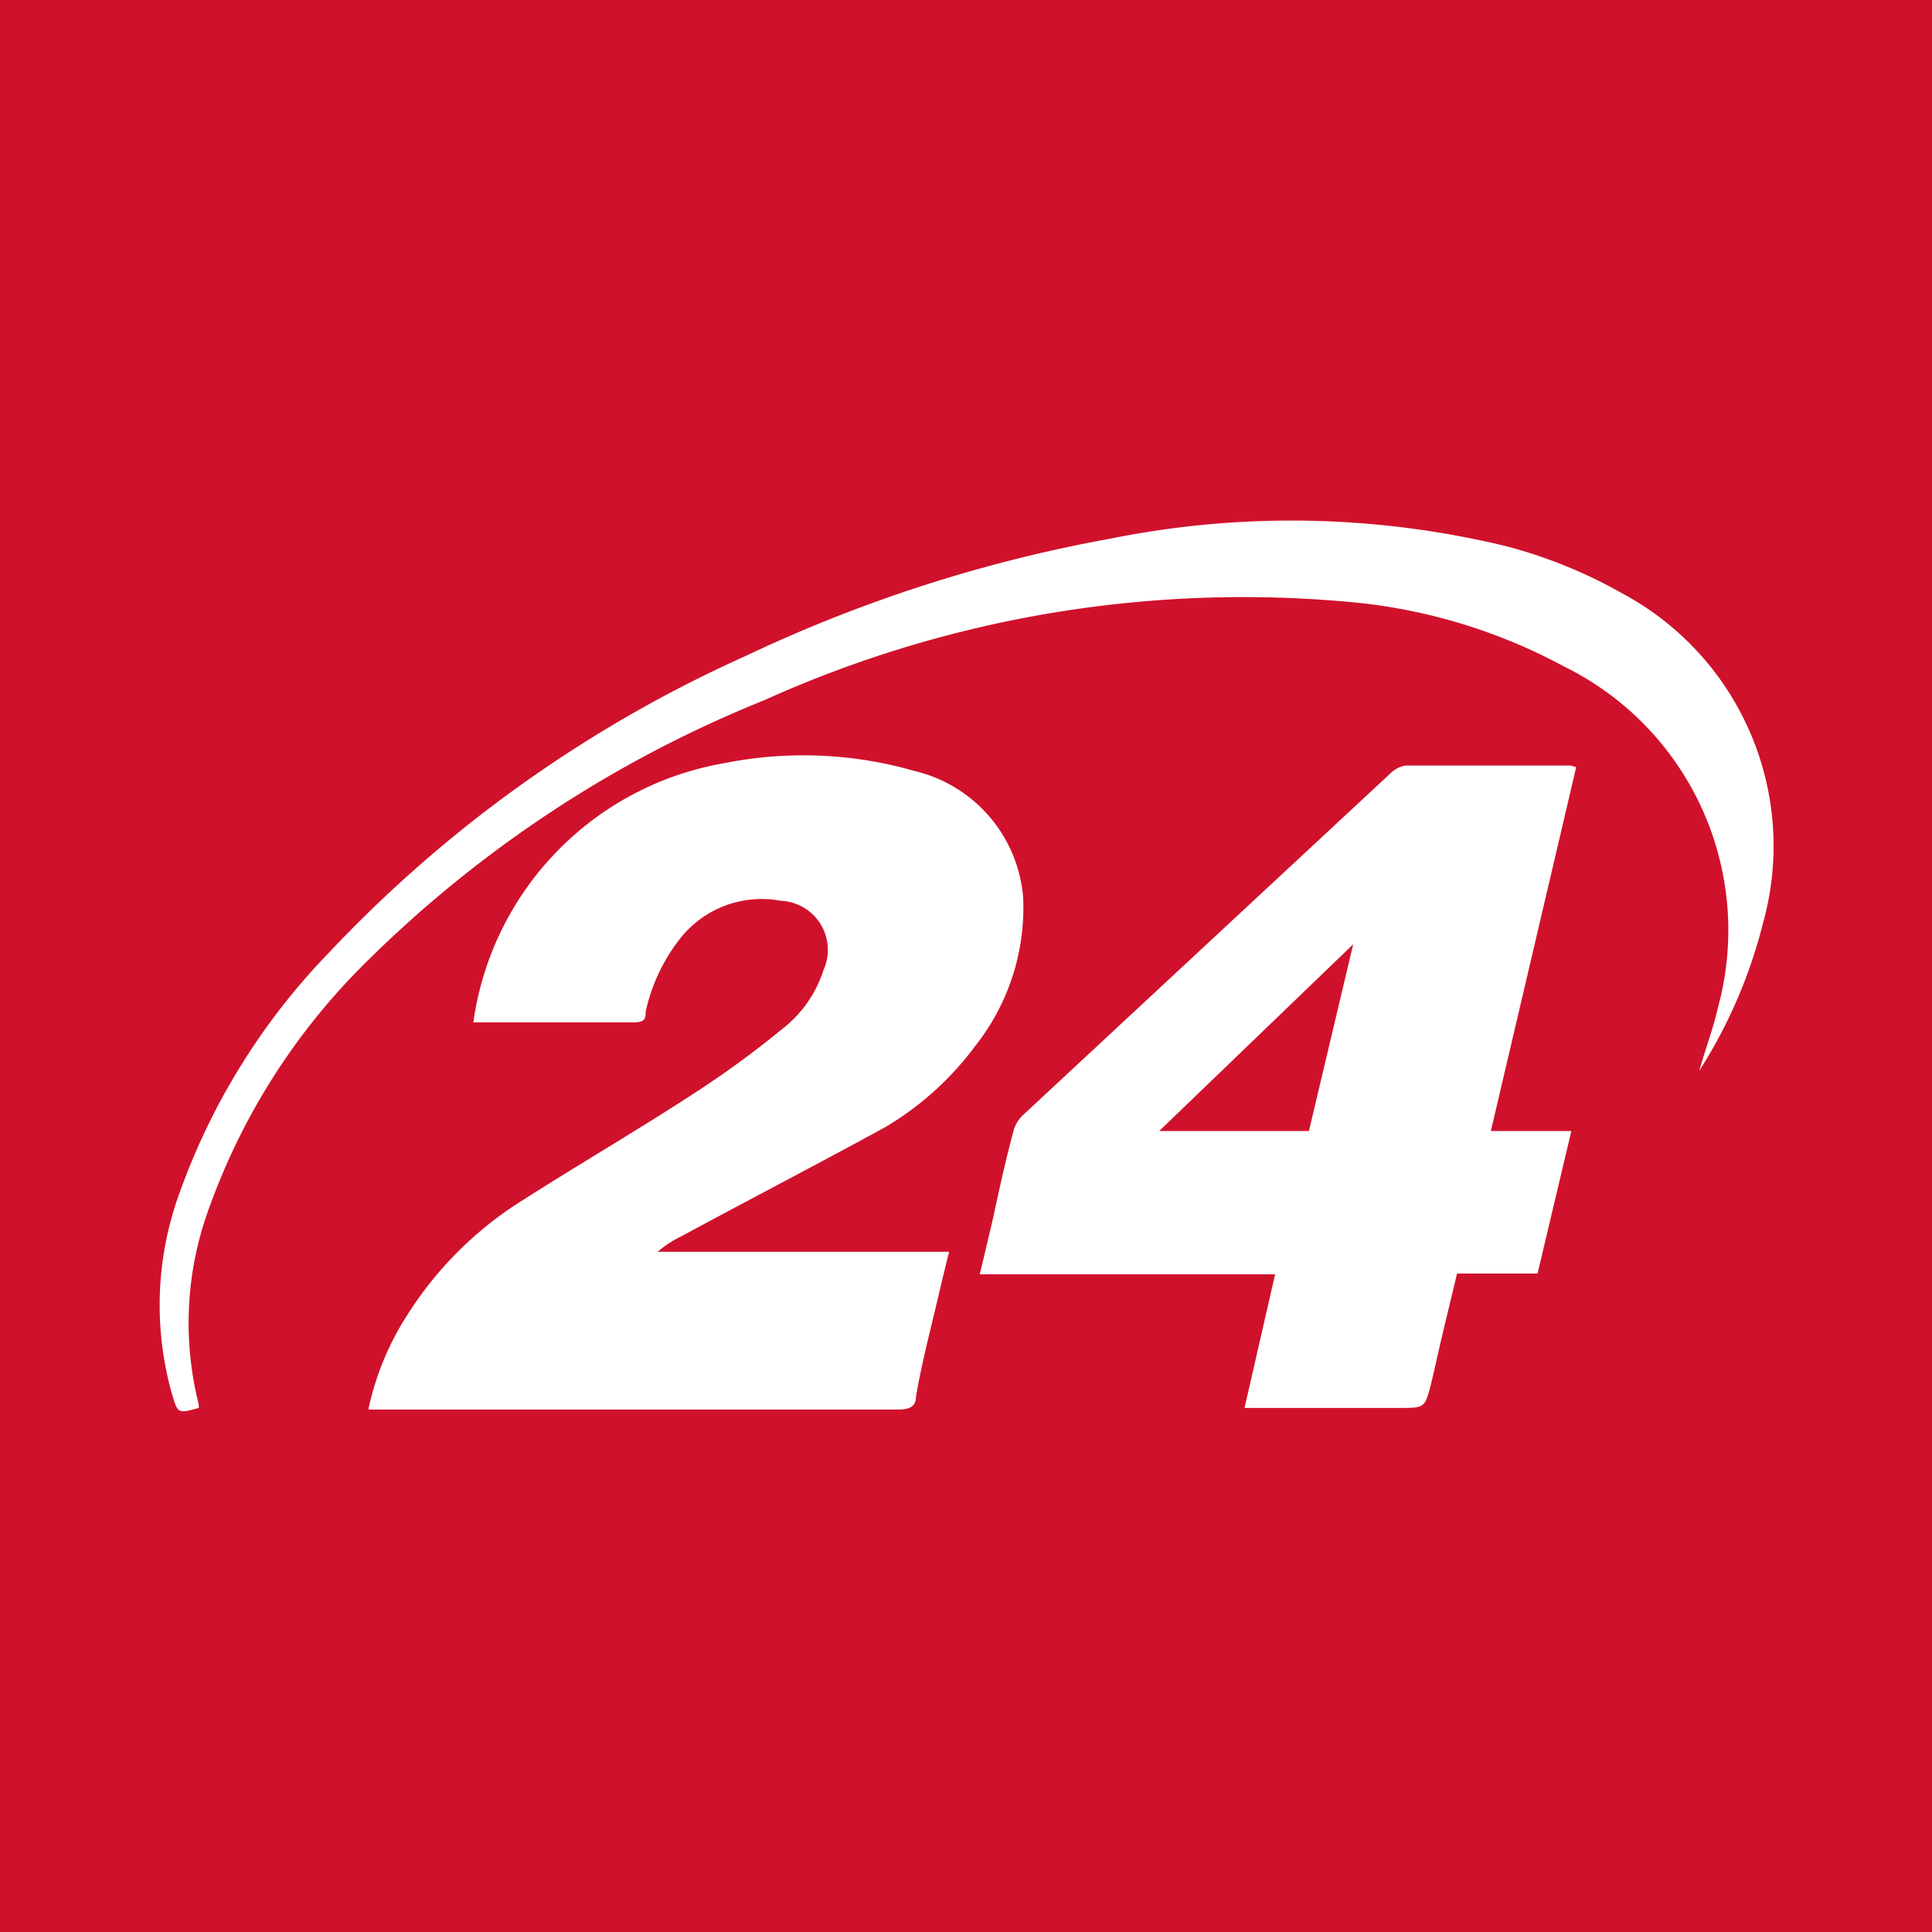
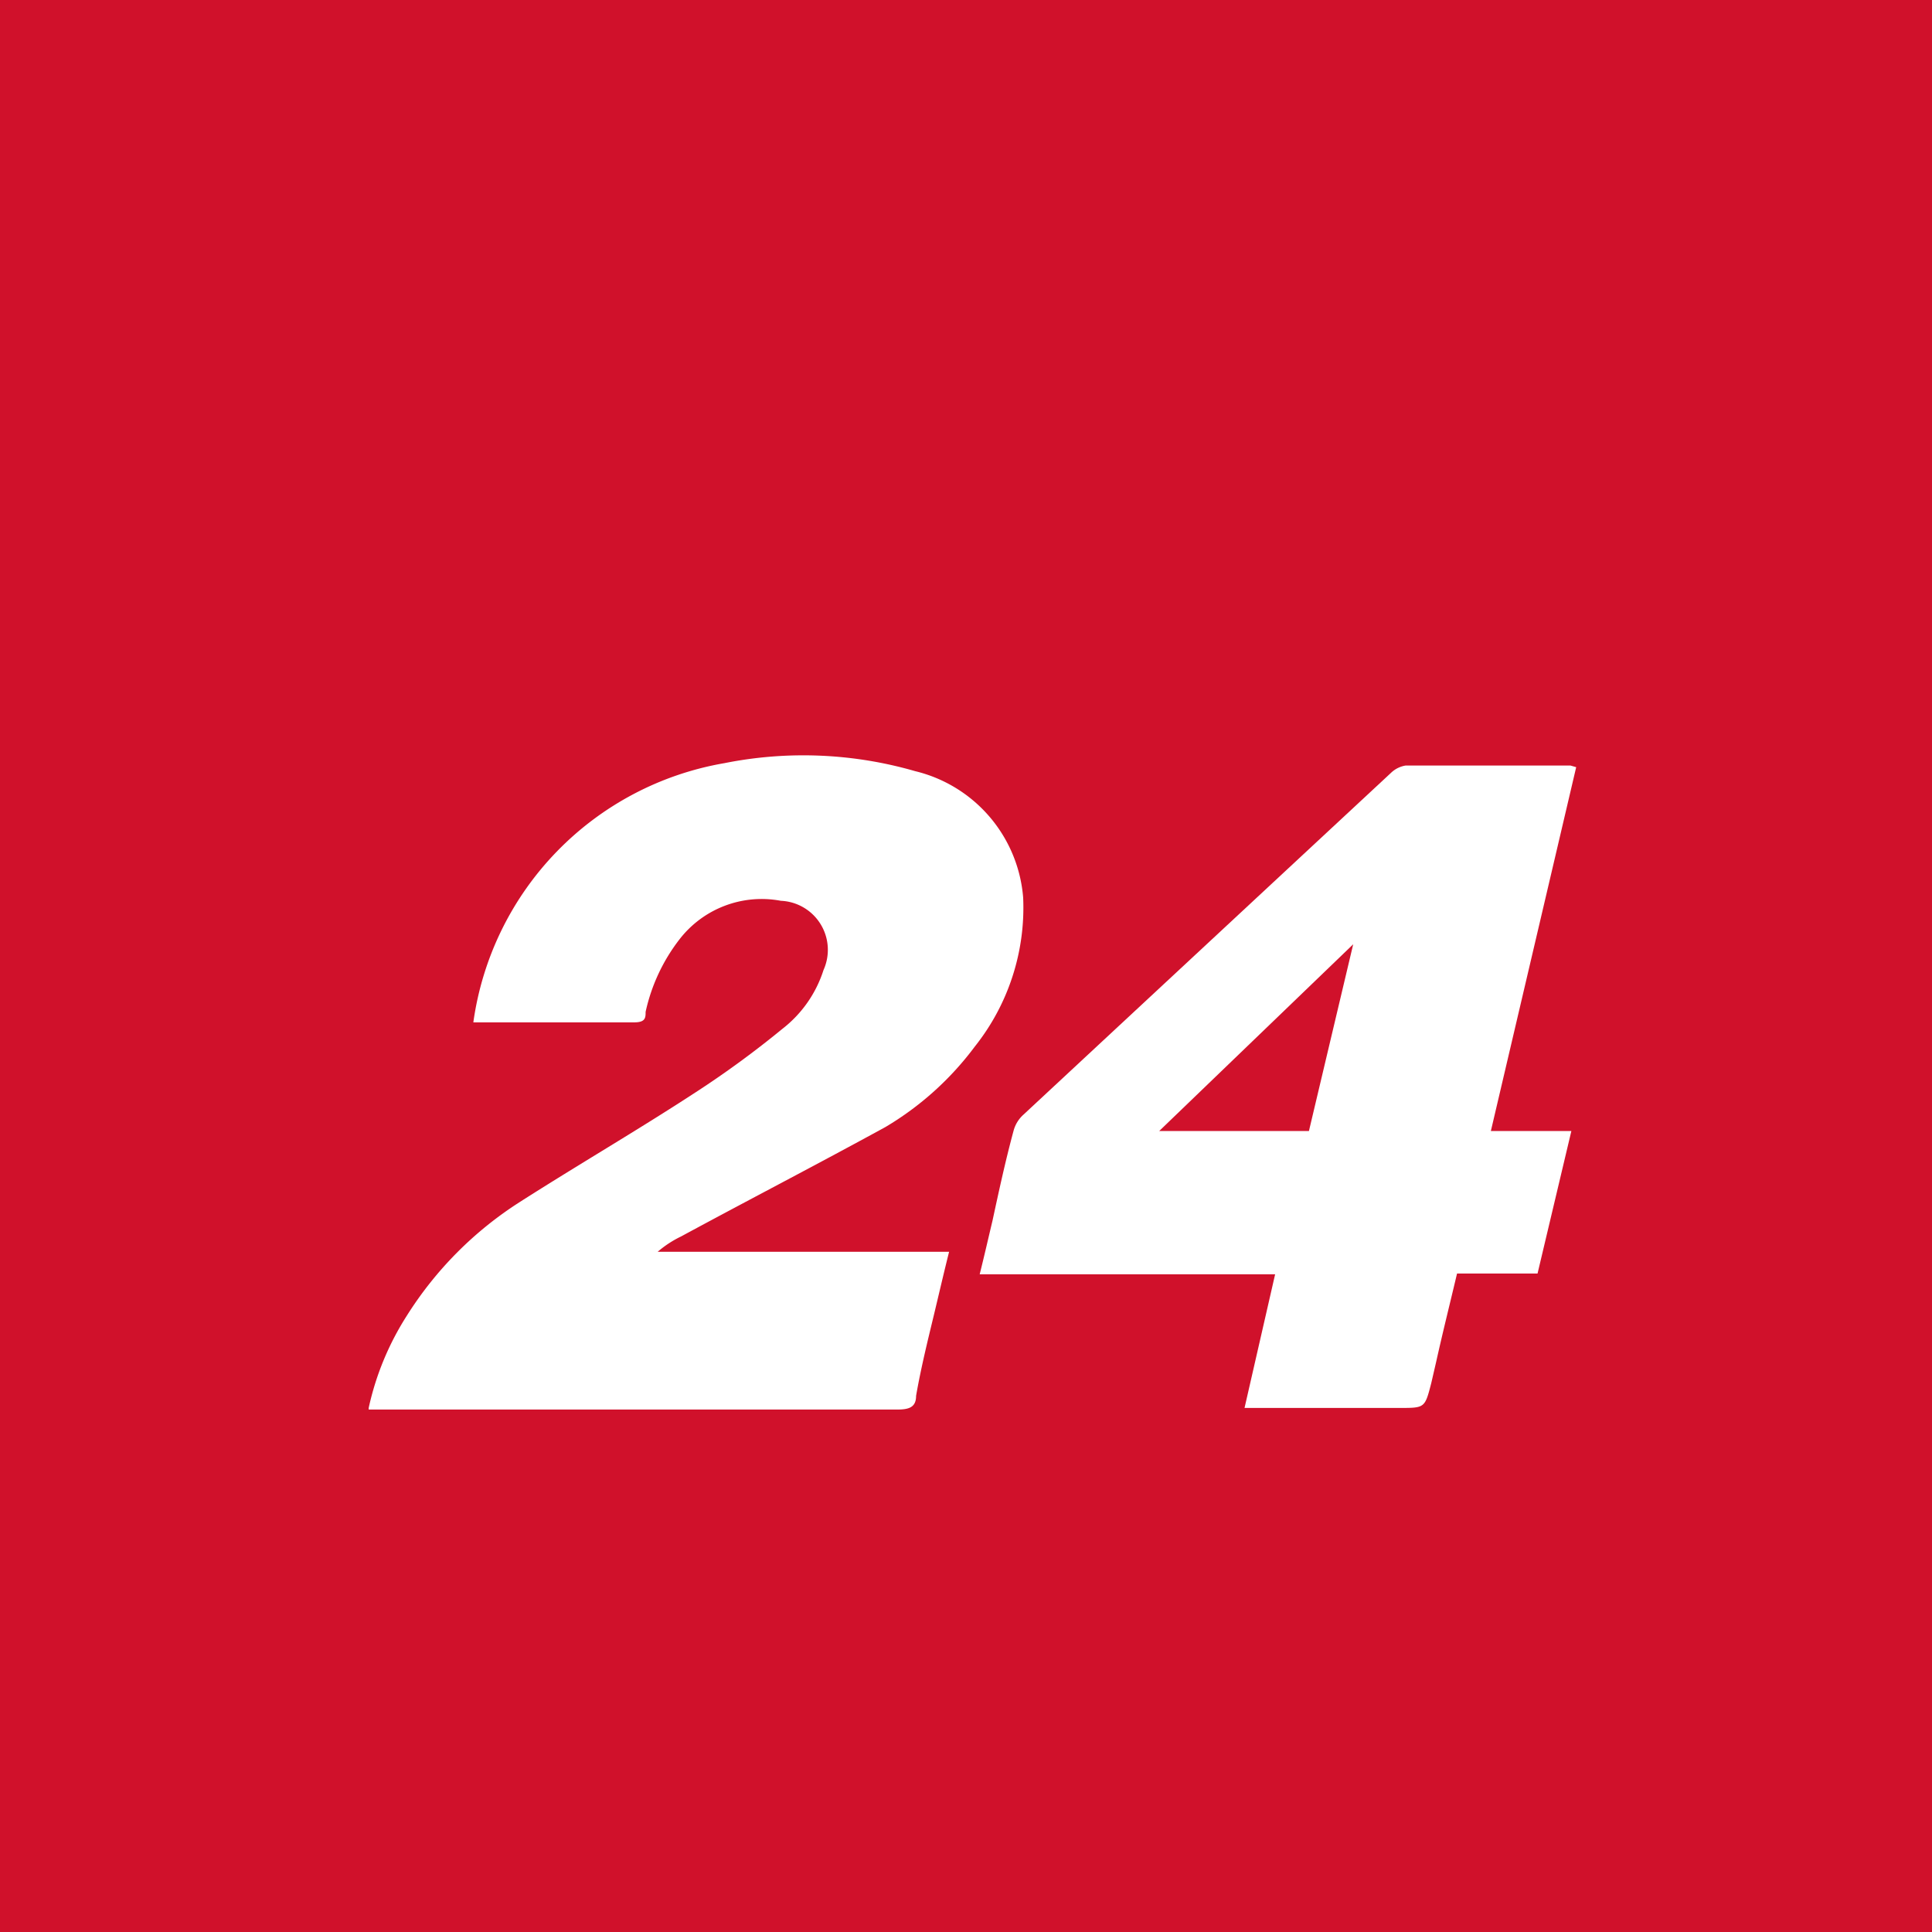
<svg xmlns="http://www.w3.org/2000/svg" viewBox="0 0 24 24">
  <defs>
    <style>.cls-1{fill:#d0112b;}.cls-2{fill:#fff;}</style>
  </defs>
  <title>24tv.ua</title>
  <g id="Layer_8" data-name="Layer 8">
    <rect class="cls-1" width="24" height="24" />
    <path class="cls-2" d="M4.58,17.49a3.51,3.51,0,0,1,.47-1.14,4.55,4.55,0,0,1,1.41-1.42c.72-.46,1.46-.89,2.18-1.36a12,12,0,0,0,1.08-.79,1.5,1.5,0,0,0,.51-.73.61.61,0,0,0-.53-.86,1.29,1.29,0,0,0-1.26.48,2.26,2.26,0,0,0-.42.9c0,.07,0,.13-.14.13h-2A3.8,3.8,0,0,1,9,9.48a5,5,0,0,1,2.37.1,1.76,1.76,0,0,1,1.34,1.57A2.77,2.77,0,0,1,12.11,13,3.8,3.8,0,0,1,11,14c-.84.46-1.69.9-2.54,1.36a1.32,1.32,0,0,0-.29.19h3.62c-.07.28-.13.54-.19.79s-.16.65-.22,1c0,.15-.1.17-.24.17H4.58Z" />
    <path class="cls-2" d="M19.58,9.53l-1.06,4.52h1l-.42,1.77h-1c-.09.38-.18.74-.26,1.1l-.06.26c-.08.31-.08.31-.39.31H15.46l.38-1.66H12.17c.06-.24.11-.46.16-.67.08-.37.16-.74.26-1.11a.41.41,0,0,1,.12-.2Q15,11.72,17.28,9.6a.34.34,0,0,1,.18-.09h2.05Zm-3.32,4.52.55-2.32,0,0L14.4,14.05Z" />
-     <path class="cls-2" d="M2.47,17.49c-.26.07-.26.07-.33-.16a4.06,4.06,0,0,1,.09-2.51,8.3,8.3,0,0,1,1.87-3A16.21,16.21,0,0,1,9.26,8.15,18.1,18.1,0,0,1,13.8,6.69a11.36,11.36,0,0,1,4.89.09,6,6,0,0,1,1.46.59,3.56,3.56,0,0,1,1.75,4.1,6.19,6.19,0,0,1-.79,1.83c.07-.26.17-.51.23-.78a3.65,3.65,0,0,0-1.91-4.24,6.9,6.9,0,0,0-2.54-.79A14.46,14.46,0,0,0,9.49,8.7a14.94,14.94,0,0,0-5,3.31A8.15,8.15,0,0,0,2.6,15a4.13,4.13,0,0,0-.14,2.41A.28.28,0,0,1,2.47,17.49Z" />
  </g>
</svg>